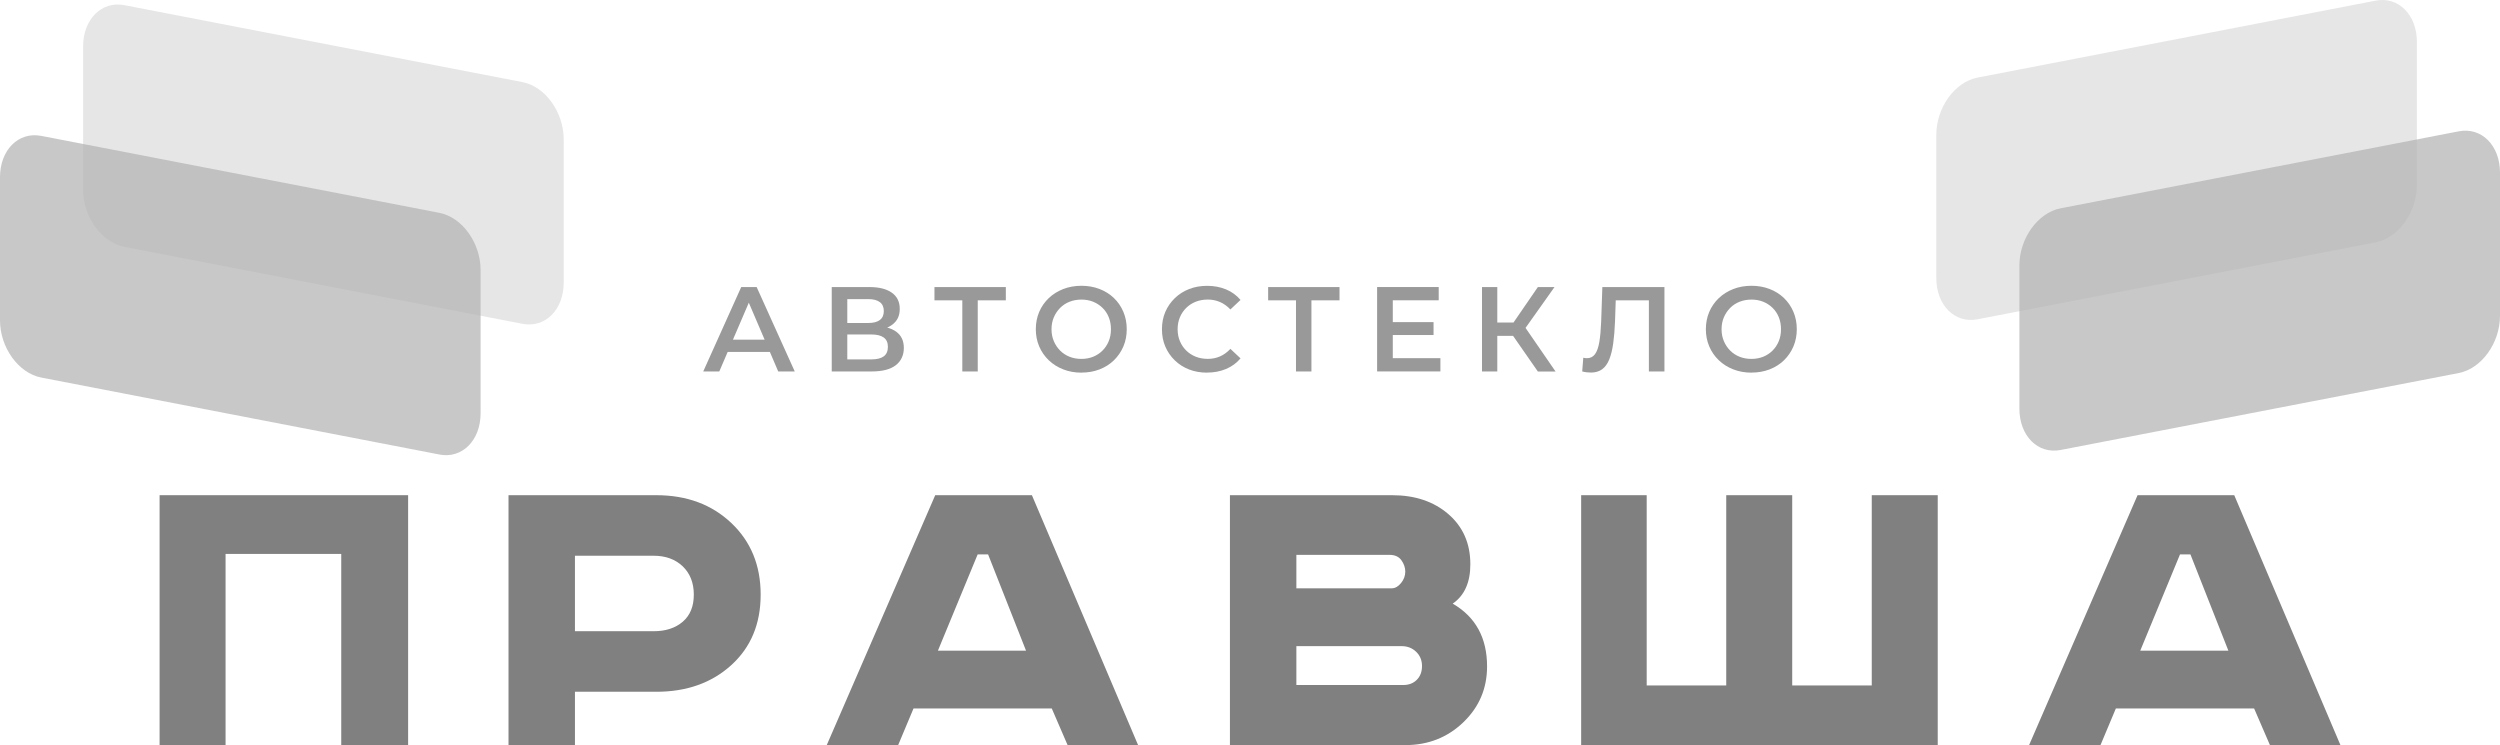
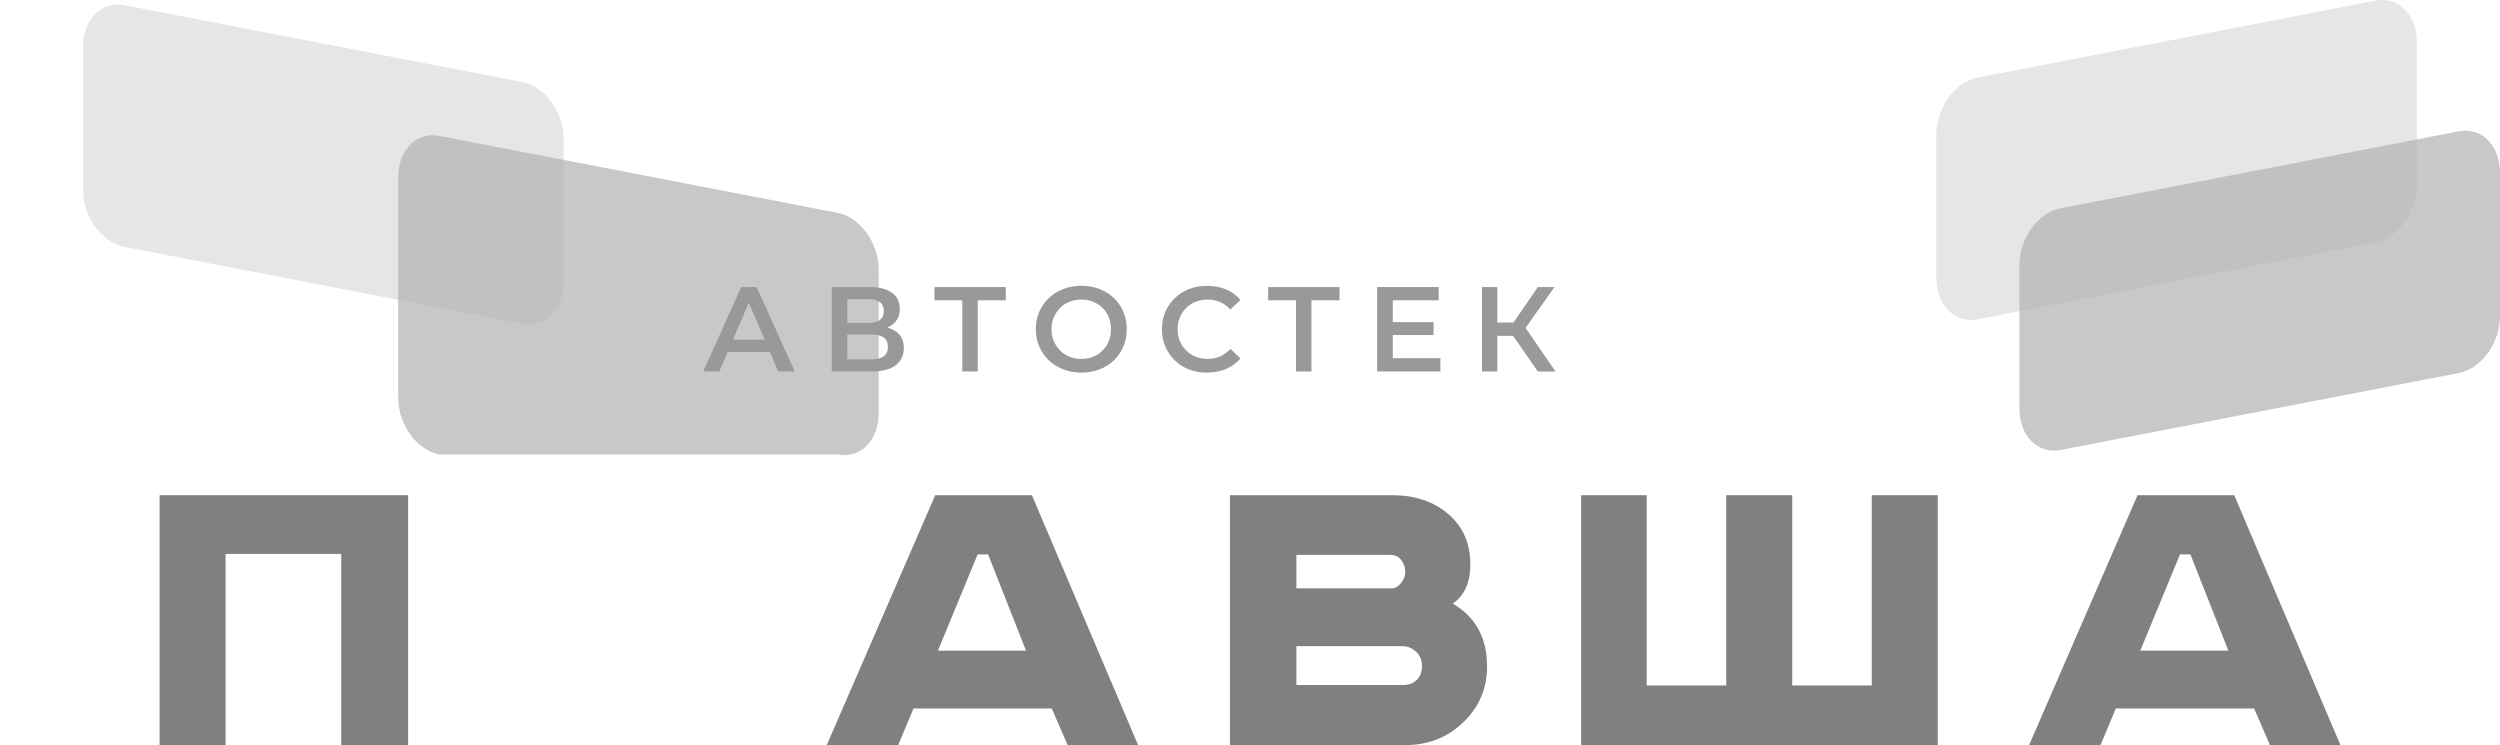
<svg xmlns="http://www.w3.org/2000/svg" id="_Слой_1" data-name="Слой 1" viewBox="0 0 856.43 255.25">
  <defs>
    <style> .cls-1 { opacity: .1; } .cls-2 { fill: #999; } .cls-3 { fill: gray; } .cls-4 { fill: #b3b3b3; opacity: .72; } </style>
  </defs>
  <g>
    <path class="cls-1" d="M178.98,110.93L42.6,84.57c-7.81-1.51-14.13-10.29-14.13-19.61V15.92c0-9.32,6.33-15.66,14.13-14.15L178.98,28.13c7.81,1.51,14.13,10.29,14.13,19.61v49.04c0,9.32-6.33,15.66-14.13,14.15Z" />
-     <path class="cls-4" d="M150.52,155.7L14.13,129.34c-7.81-1.51-14.13-10.29-14.13-19.61V60.7c0-9.32,6.33-15.66,14.13-14.15l136.38,26.36c7.81,1.51,14.13,10.29,14.13,19.61v49.04c0,9.32-6.33,15.66-14.13,14.15Z" />
+     <path class="cls-4" d="M150.52,155.7c-7.81-1.51-14.13-10.29-14.13-19.61V60.7c0-9.32,6.33-15.66,14.13-14.15l136.38,26.36c7.81,1.51,14.13,10.29,14.13,19.61v49.04c0,9.32-6.33,15.66-14.13,14.15Z" />
    <g>
      <path class="cls-3" d="M54.66,169.64h85.15v85.61h-22.91v-65.49h-39.63v65.49h-22.6v-85.61Z" />
-       <path class="cls-3" d="M174.2,169.64h50.62c10.42,0,18.99,3.17,25.7,9.52,6.71,6.35,10.06,14.53,10.06,24.54s-3.35,18.06-10.06,24.15c-6.71,6.09-15.28,9.13-25.7,9.13h-27.86v18.27h-22.76v-85.61Zm22.76,20.75v25.85h26.94c4.13,0,7.45-1.08,9.99-3.25,2.53-2.17,3.79-5.26,3.79-9.29s-1.27-7.25-3.79-9.68c-2.53-2.42-5.86-3.64-9.99-3.64h-26.94Z" />
      <path class="cls-3" d="M320.37,169.64h33.13l36.38,85.61h-24.15l-5.42-12.54h-47.37l-5.26,12.54h-24.46l37.16-85.61Zm14.55,20.28l-13.62,32.98h30.19l-13-32.98h-3.56Z" />
      <path class="cls-3" d="M421.34,169.64h55.58c7.84,0,14.27,2.17,19.27,6.5,5.01,4.33,7.51,10.06,7.51,17.18,0,6.19-2.01,10.68-6.04,13.47,7.84,4.54,11.77,11.72,11.77,21.52,0,7.54-2.71,13.91-8.13,19.12-5.42,5.21-12.05,7.82-19.89,7.82h-60.07v-85.61Zm22.76,20.44v11.46h32.67c1.13,0,2.19-.59,3.17-1.78,.98-1.19,1.47-2.5,1.47-3.95,0-1.34-.44-2.63-1.32-3.87-.88-1.24-2.24-1.86-4.1-1.86h-31.89Zm0,31.27v13.31h36.69c1.86,0,3.38-.59,4.57-1.78s1.78-2.76,1.78-4.72-.67-3.59-2.01-4.88c-1.34-1.29-2.99-1.93-4.95-1.93h-36.07Z" />
      <path class="cls-3" d="M541.66,169.64h22.45v65.18h27.25v-65.18h22.6v65.18h27.25v-65.18h22.6v85.61h-122.15v-85.61Z" />
      <path class="cls-3" d="M732.26,169.64h33.13l36.38,85.61h-24.15l-5.42-12.54h-47.37l-5.26,12.54h-24.46l37.16-85.61Zm14.55,20.28l-13.62,32.98h30.19l-13-32.98h-3.56Z" />
    </g>
    <path class="cls-1" d="M677.45,109.38l136.38-26.36c7.81-1.51,14.13-10.29,14.13-19.61V14.37c0-9.32-6.33-15.66-14.13-14.15l-136.38,26.36c-7.81,1.51-14.13,10.29-14.13,19.61v49.04c0,9.32,6.33,15.66,14.13,14.15Z" />
    <path class="cls-4" d="M705.92,154.15l136.38-26.36c7.81-1.51,14.13-10.29,14.13-19.61V59.14c0-9.32-6.33-15.66-14.13-14.15l-136.38,26.36c-7.81,1.51-14.13,10.29-14.13,19.61v49.04c0,9.32,6.33,15.66,14.13,14.15Z" />
  </g>
  <g>
    <path class="cls-2" d="M240.91,127.25l13.01-28.91h5.29l13.05,28.91h-5.66l-11.15-26.06h2.15l-11.19,26.06h-5.49Zm5.99-6.69l1.49-4.21h15.57l1.45,4.21h-18.5Z" />
    <path class="cls-2" d="M284.93,127.25v-28.91h12.93c3.28,0,5.82,.64,7.64,1.92,1.82,1.28,2.73,3.13,2.73,5.55s-.86,4.15-2.58,5.43c-1.72,1.28-4.03,1.92-6.92,1.92l.78-1.45c3.22,0,5.71,.63,7.48,1.9,1.76,1.27,2.64,3.12,2.64,5.58s-.92,4.51-2.77,5.93c-1.84,1.42-4.58,2.13-8.22,2.13h-13.71Zm5.33-16.6h7.19c1.73,0,3.06-.34,3.96-1.03,.91-.69,1.36-1.71,1.36-3.06s-.45-2.37-1.36-3.06-2.23-1.03-3.96-1.03h-7.19v8.18Zm0,12.47h8.22c1.9,0,3.32-.35,4.27-1.05,.95-.7,1.42-1.8,1.42-3.28,0-1.4-.47-2.46-1.42-3.16-.95-.7-2.37-1.05-4.27-1.05h-8.22v8.55Z" />
    <path class="cls-2" d="M329.66,127.25v-25.69l1.28,1.32h-10.82v-4.54h24.45v4.54h-10.82l1.2-1.32v25.69h-5.29Z" />
    <path class="cls-2" d="M370.46,127.66c-2.23,0-4.3-.37-6.22-1.12-1.91-.74-3.57-1.79-4.98-3.14-1.4-1.35-2.49-2.92-3.26-4.73-.77-1.8-1.16-3.76-1.16-5.89s.39-4.12,1.16-5.93c.77-1.8,1.86-3.37,3.26-4.71,1.4-1.34,3.06-2.37,4.96-3.12,1.9-.74,3.98-1.12,6.24-1.12s4.3,.37,6.19,1.09c1.9,.73,3.54,1.76,4.94,3.1,1.39,1.34,2.47,2.91,3.24,4.73,.77,1.82,1.16,3.8,1.16,5.95s-.39,4.12-1.16,5.93c-.77,1.8-1.85,3.38-3.24,4.73-1.39,1.35-3.04,2.39-4.94,3.12-1.9,.73-3.96,1.09-6.19,1.09Zm0-4.71c1.46,0,2.8-.25,4.03-.74,1.22-.5,2.29-1.2,3.2-2.11s1.62-1.98,2.13-3.22c.51-1.24,.76-2.6,.76-4.09s-.25-2.85-.74-4.09c-.5-1.24-1.2-2.31-2.13-3.22-.92-.91-2-1.61-3.22-2.11-1.23-.5-2.57-.74-4.03-.74s-2.82,.25-4.07,.74c-1.25,.5-2.33,1.2-3.24,2.13-.91,.92-1.62,2-2.15,3.22-.52,1.23-.78,2.58-.78,4.07s.26,2.81,.78,4.05c.52,1.24,1.24,2.32,2.15,3.24,.91,.92,1.99,1.63,3.24,2.13,1.25,.5,2.61,.74,4.07,.74Z" />
    <path class="cls-2" d="M413.49,127.66c-2.23,0-4.28-.37-6.15-1.09-1.87-.73-3.5-1.77-4.89-3.12-1.39-1.35-2.47-2.92-3.24-4.71-.77-1.79-1.16-3.77-1.16-5.95s.39-4.16,1.16-5.95c.77-1.79,1.86-3.36,3.26-4.71,1.4-1.35,3.04-2.39,4.91-3.12,1.87-.73,3.92-1.09,6.15-1.09,2.37,0,4.53,.41,6.48,1.22,1.95,.81,3.61,2.02,4.96,3.61l-3.47,3.26c-1.07-1.13-2.26-1.98-3.55-2.54-1.29-.56-2.68-.85-4.17-.85s-2.9,.25-4.15,.74c-1.25,.5-2.34,1.2-3.26,2.11-.92,.91-1.65,1.98-2.17,3.22-.52,1.24-.78,2.6-.78,4.09s.26,2.85,.78,4.09c.52,1.24,1.25,2.31,2.17,3.22,.92,.91,2.01,1.61,3.26,2.11,1.25,.5,2.64,.74,4.15,.74s2.88-.28,4.17-.85c1.29-.56,2.48-1.42,3.55-2.58l3.47,3.26c-1.35,1.6-3,2.81-4.96,3.63-1.96,.83-4.13,1.24-6.53,1.24Z" />
    <path class="cls-2" d="M443.97,127.25v-25.69l1.28,1.32h-10.82v-4.54h24.45v4.54h-10.82l1.2-1.32v25.69h-5.29Z" />
    <path class="cls-2" d="M477.13,122.7h16.31v4.54h-21.68v-28.91h21.1v4.54h-15.73v19.82Zm-.41-12.35h14.37v4.42h-14.37v-4.42Z" />
    <path class="cls-2" d="M507.69,127.25v-28.91h5.24v28.91h-5.24Zm3.72-12.18v-4.58h9.71v4.58h-9.71Zm10.45-1.69l-4.91-.66,9.87-14.37h5.7l-10.66,15.03Zm4.96,13.88l-9.79-14.08,4.34-2.64,11.52,16.73h-6.07Z" />
-     <path class="cls-2" d="M544.99,127.62c-.47,0-.94-.03-1.42-.08-.48-.06-1-.15-1.55-.29l.37-4.71c.39,.11,.8,.17,1.24,.17,1.18,0,2.11-.47,2.79-1.4,.67-.94,1.16-2.33,1.47-4.17,.3-1.84,.51-4.13,.62-6.86l.41-11.94h21.27v28.91h-5.33v-25.69l1.28,1.32h-13.75l1.16-1.36-.29,8.59c-.11,2.84-.32,5.34-.62,7.52-.3,2.18-.76,4.01-1.36,5.51-.61,1.5-1.42,2.62-2.44,3.37-1.02,.74-2.3,1.12-3.84,1.12Z" />
-     <path class="cls-2" d="M600,127.66c-2.23,0-4.3-.37-6.22-1.12-1.91-.74-3.57-1.79-4.98-3.14-1.4-1.35-2.49-2.92-3.26-4.73-.77-1.8-1.16-3.76-1.16-5.89s.39-4.12,1.16-5.93c.77-1.8,1.86-3.37,3.26-4.71,1.4-1.34,3.06-2.37,4.96-3.12,1.9-.74,3.98-1.12,6.24-1.12s4.3,.37,6.19,1.09c1.9,.73,3.54,1.76,4.94,3.1,1.39,1.34,2.47,2.91,3.24,4.73,.77,1.82,1.16,3.8,1.16,5.95s-.39,4.12-1.16,5.93c-.77,1.8-1.85,3.38-3.24,4.73-1.39,1.35-3.04,2.39-4.94,3.12-1.9,.73-3.96,1.09-6.19,1.09Zm0-4.71c1.46,0,2.8-.25,4.03-.74,1.22-.5,2.29-1.2,3.2-2.11s1.62-1.98,2.13-3.22c.51-1.24,.76-2.6,.76-4.09s-.25-2.85-.74-4.09c-.5-1.24-1.2-2.31-2.13-3.22-.92-.91-2-1.61-3.22-2.11-1.23-.5-2.57-.74-4.03-.74s-2.82,.25-4.07,.74c-1.25,.5-2.33,1.2-3.24,2.13-.91,.92-1.62,2-2.15,3.22-.52,1.23-.78,2.58-.78,4.07s.26,2.81,.78,4.05c.52,1.24,1.24,2.32,2.15,3.24,.91,.92,1.99,1.63,3.24,2.13,1.25,.5,2.61,.74,4.07,.74Z" />
  </g>
</svg>